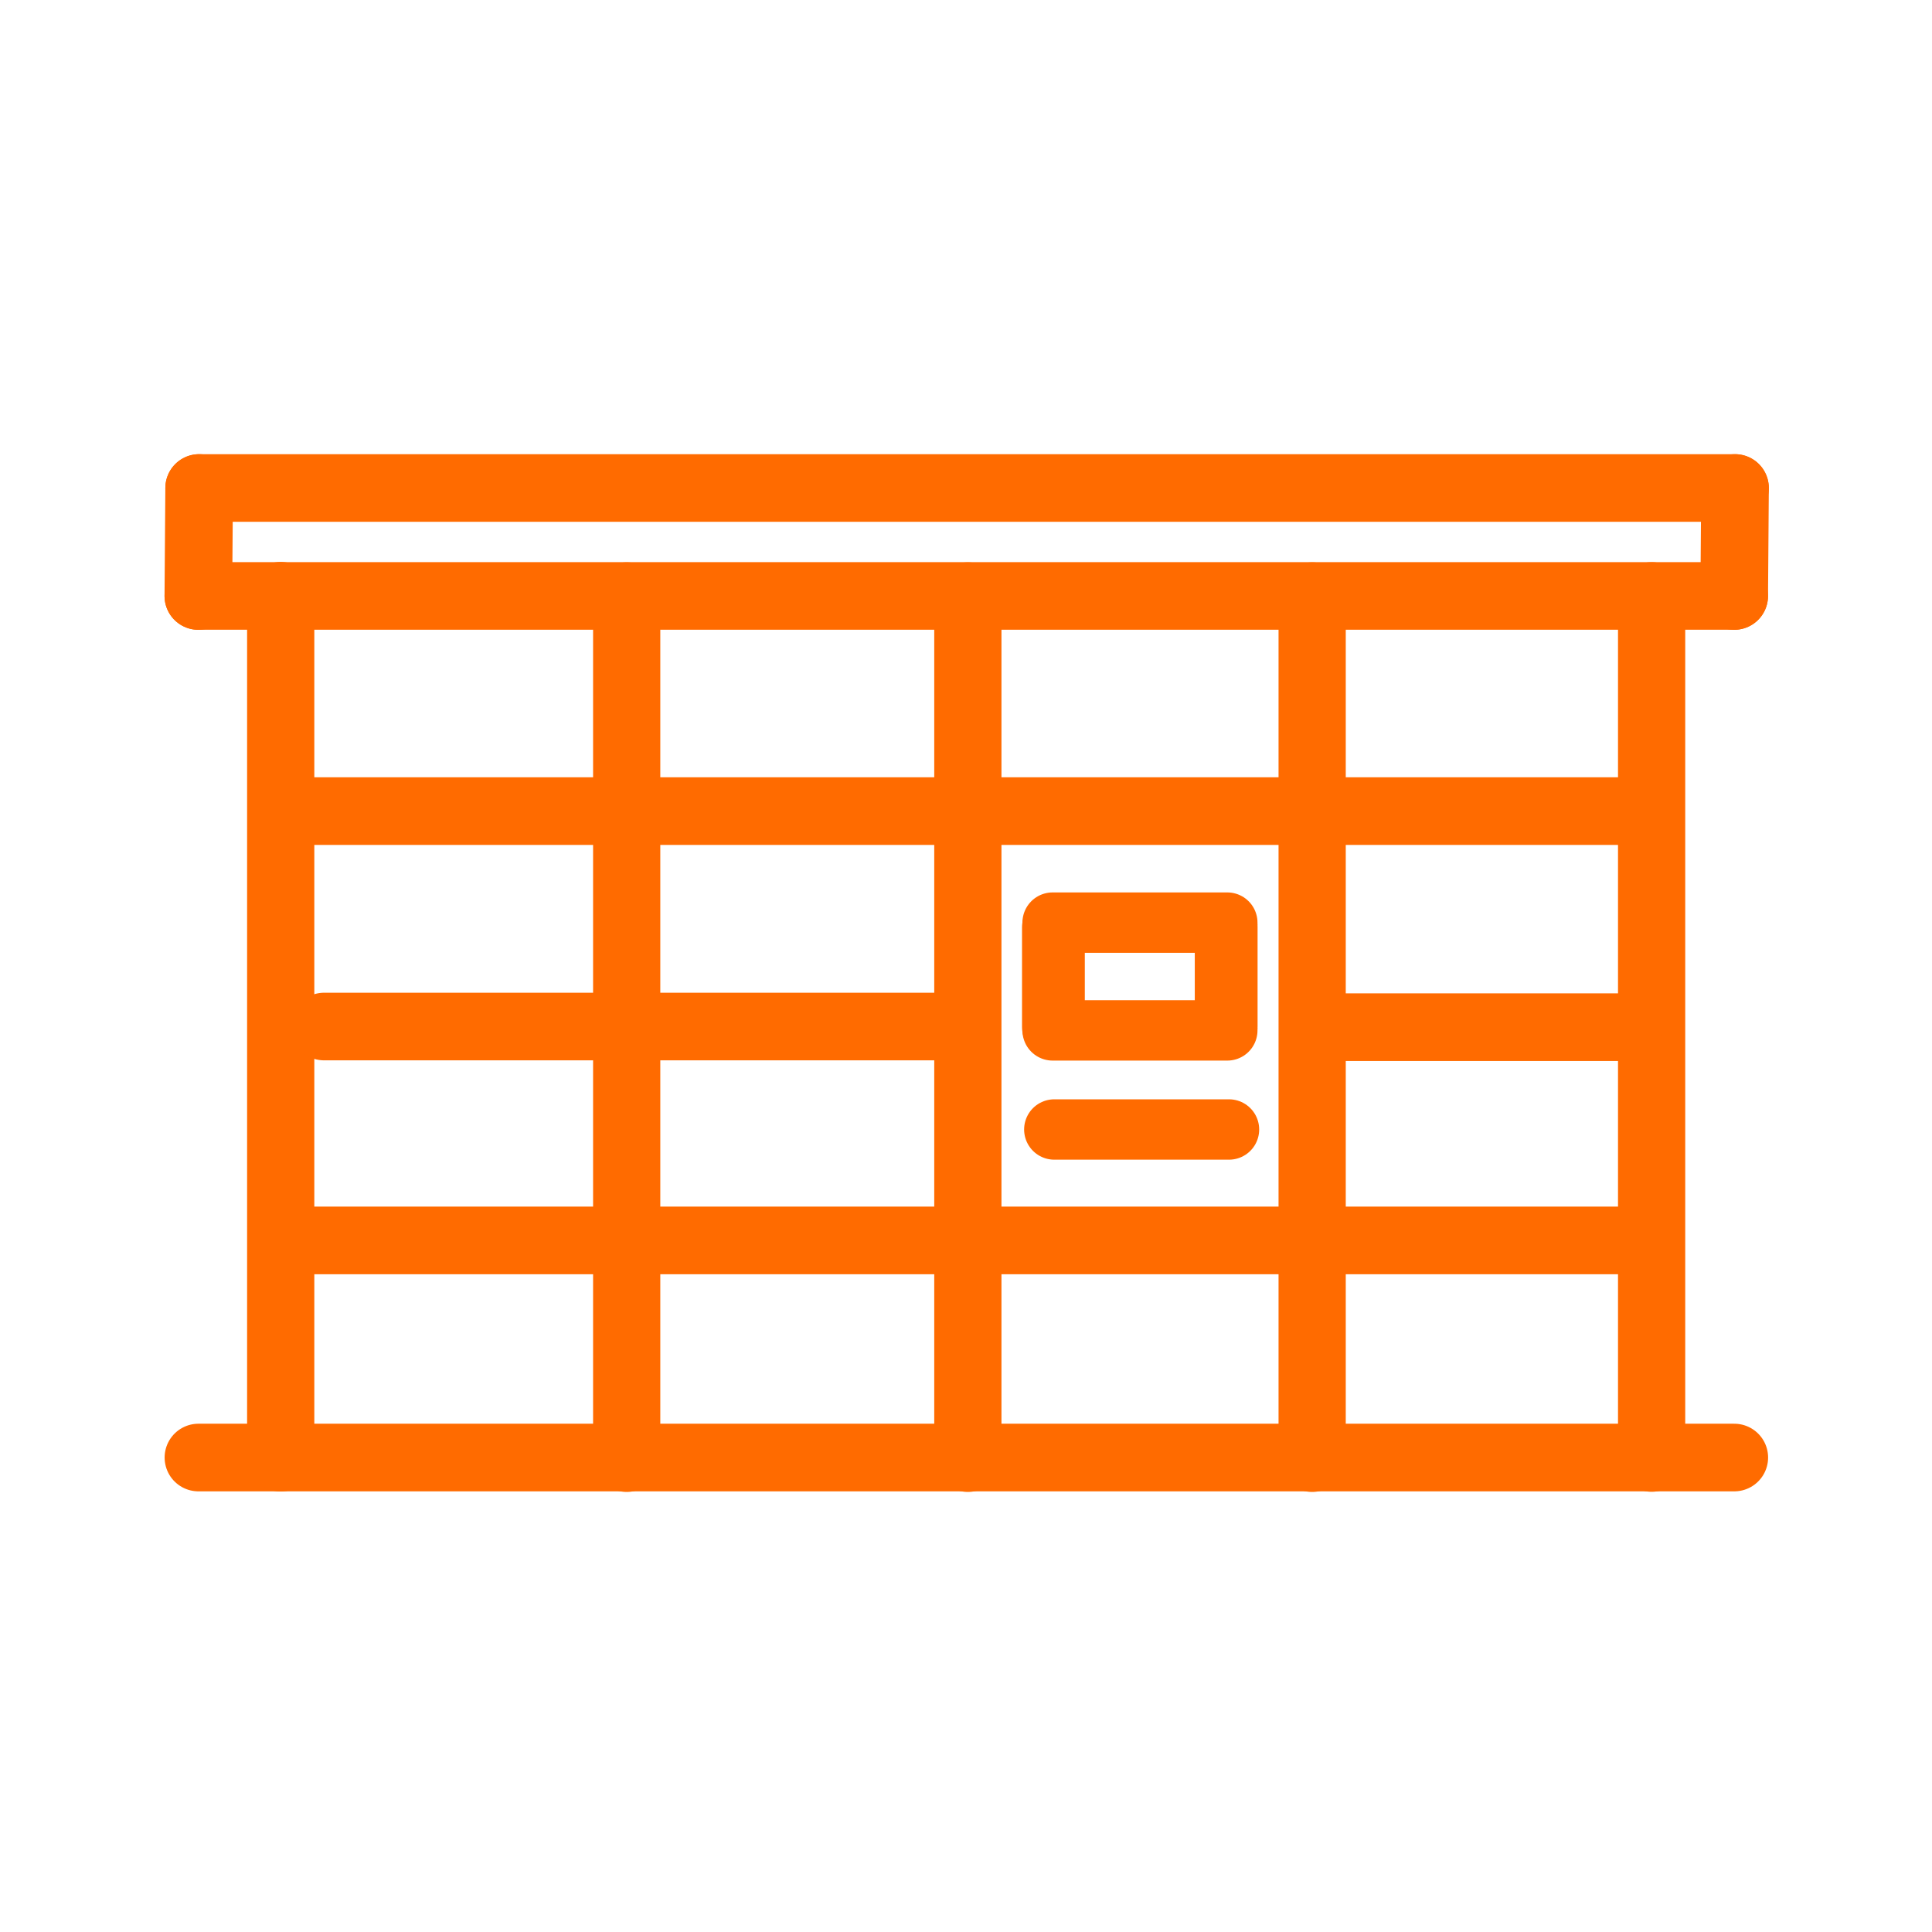
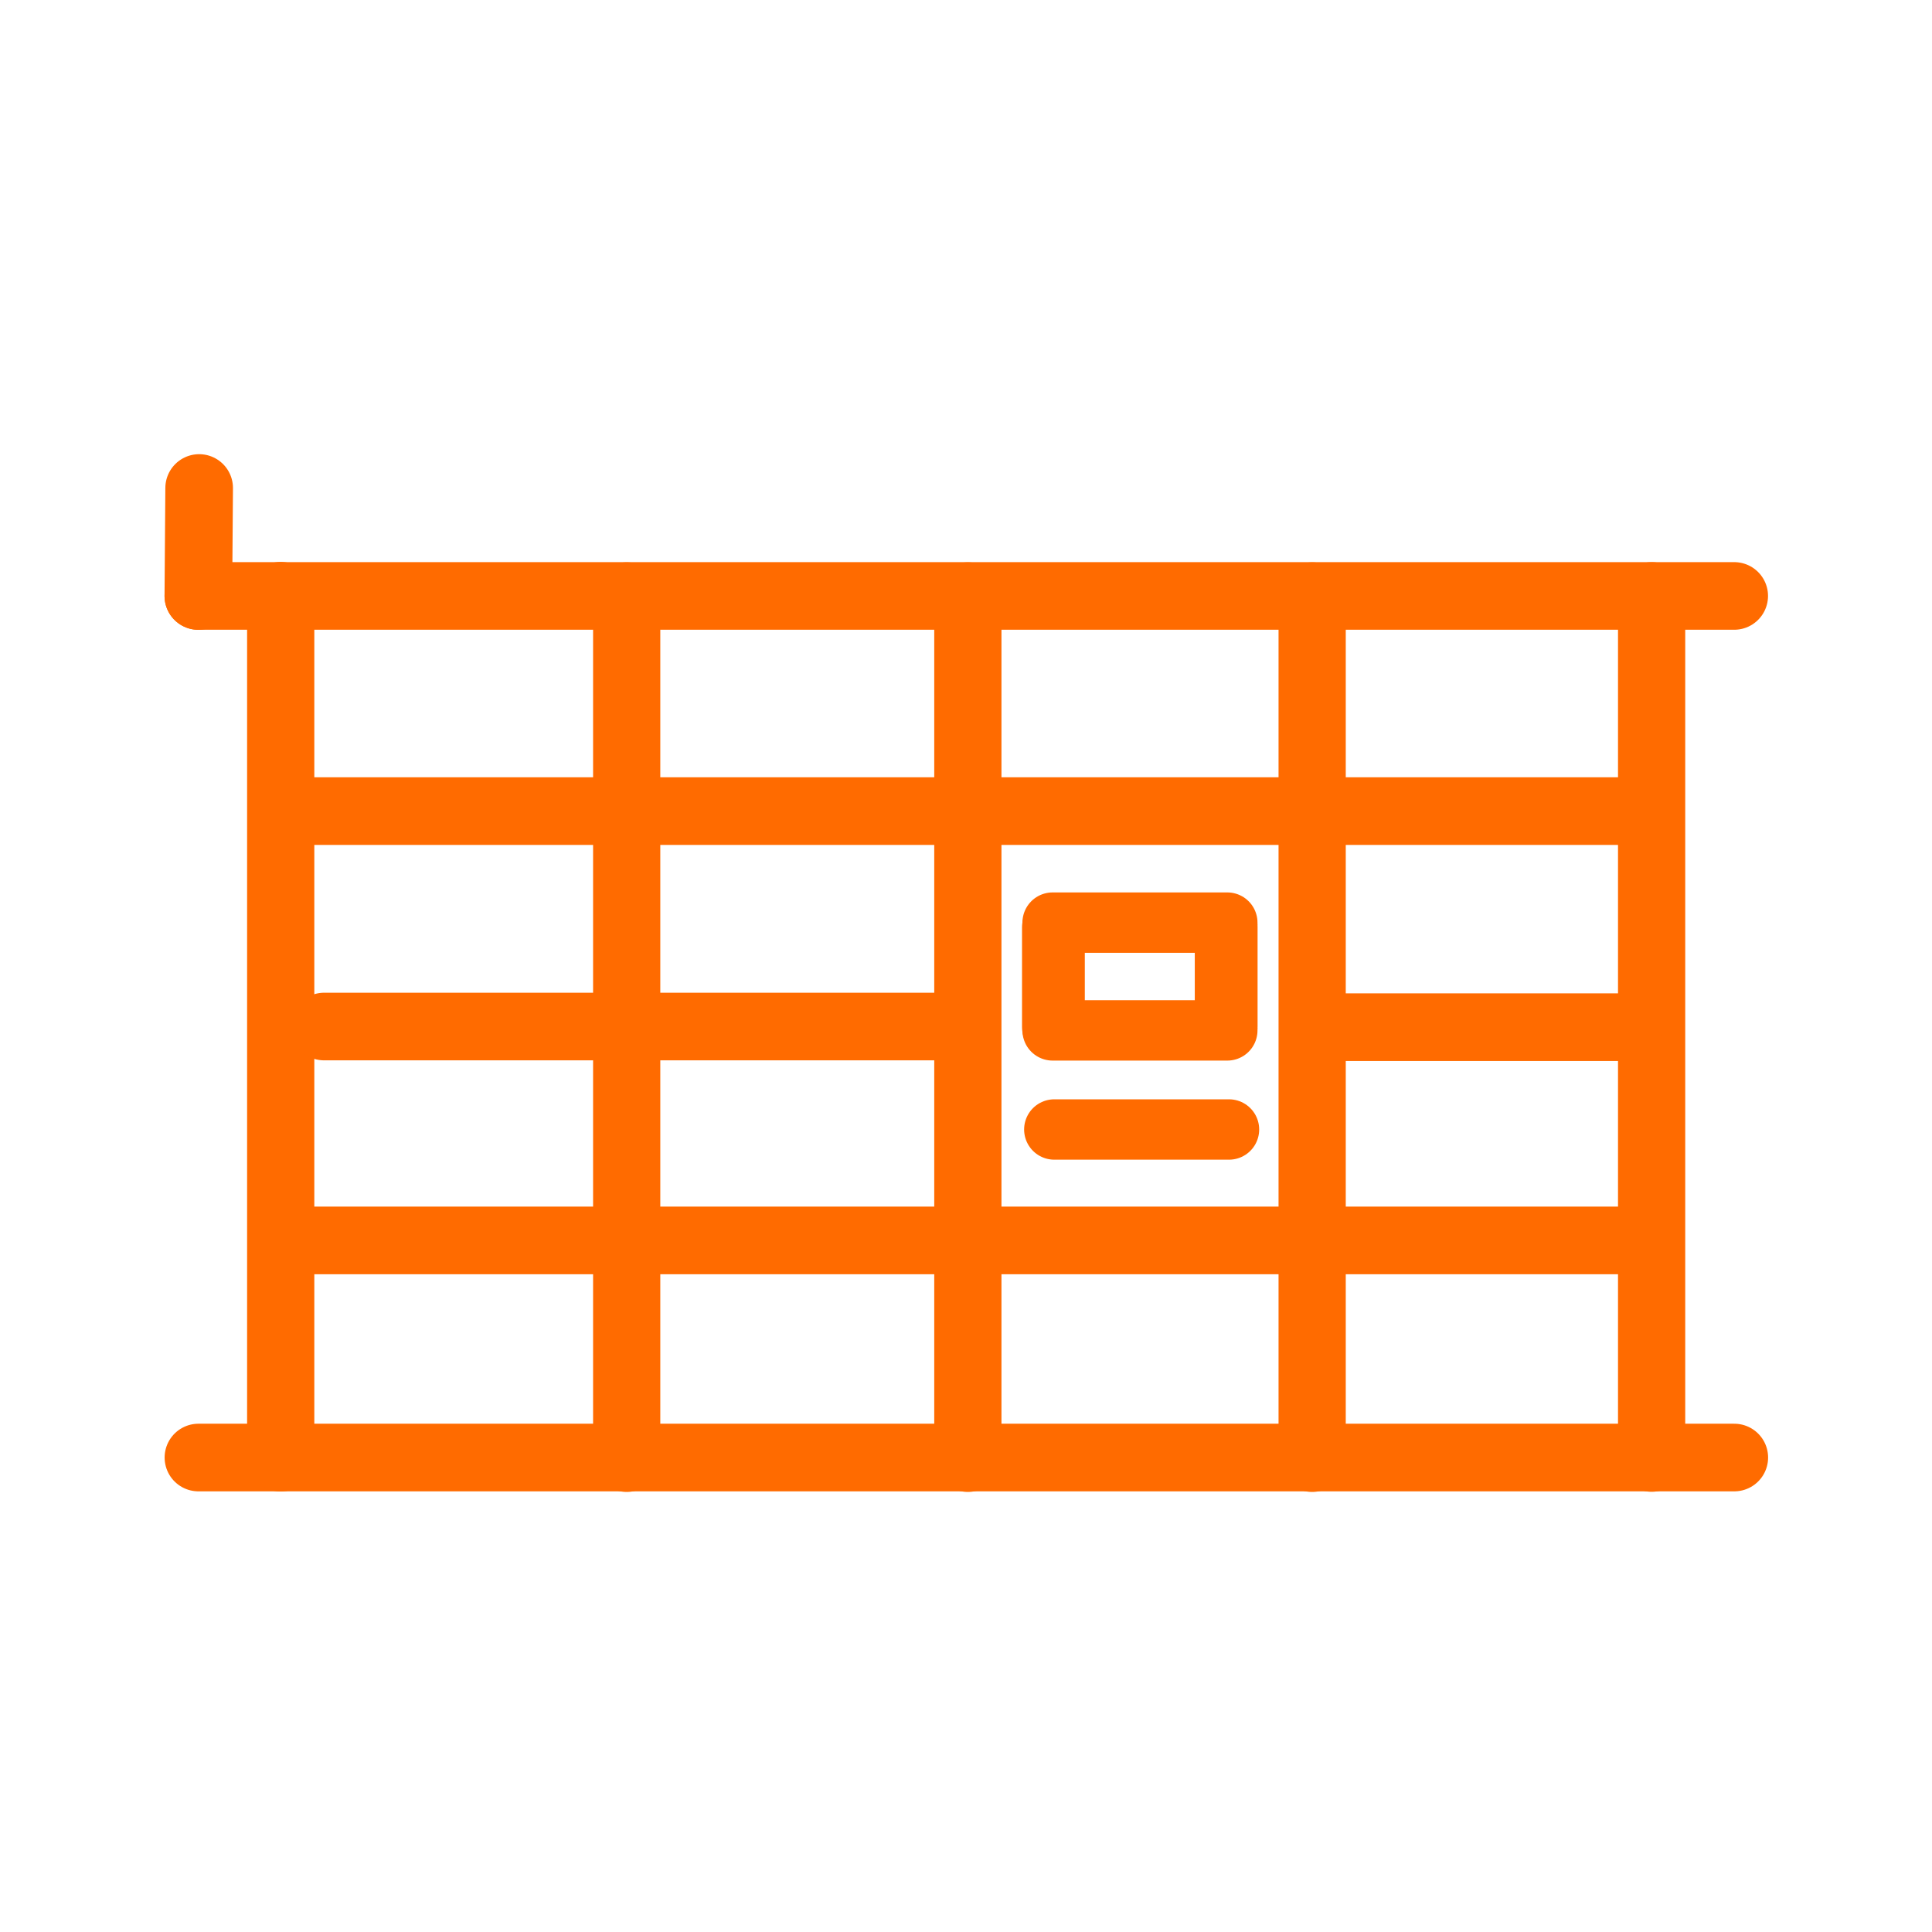
<svg xmlns="http://www.w3.org/2000/svg" xmlns:ns1="http://sodipodi.sourceforge.net/DTD/sodipodi-0.dtd" xmlns:ns2="http://www.inkscape.org/namespaces/inkscape" fill="#ff6b00" width="800px" height="800px" viewBox="0 0 24 24" version="1.1" id="svg7" ns1:docname="pakomats.svg" xml:space="preserve" ns2:version="1.2.2 (732a01da63, 2022-12-09)">
  <defs id="defs11">
    <ns2:path-effect effect="bspline" id="path-effect2619" is_visible="true" lpeversion="1" weight="33.333" steps="2" helper_size="0" apply_no_weight="true" apply_with_weight="true" only_selected="false" />
    <ns2:path-effect effect="bspline" id="path-effect2589" is_visible="true" lpeversion="1" weight="33.333" steps="2" helper_size="0" apply_no_weight="true" apply_with_weight="true" only_selected="false" />
    <ns2:path-effect effect="bspline" id="path-effect2585" is_visible="true" lpeversion="1" weight="33.333" steps="2" helper_size="0" apply_no_weight="true" apply_with_weight="true" only_selected="false" />
    <ns2:path-effect effect="bspline" id="path-effect2581" is_visible="true" lpeversion="1" weight="33.333" steps="2" helper_size="0" apply_no_weight="true" apply_with_weight="true" only_selected="false" />
    <ns2:path-effect effect="bspline" id="path-effect2535" is_visible="true" lpeversion="1" weight="33.333" steps="2" helper_size="0" apply_no_weight="true" apply_with_weight="true" only_selected="false" />
    <ns2:path-effect effect="bspline" id="path-effect2453" is_visible="true" lpeversion="1" weight="33.333" steps="2" helper_size="0" apply_no_weight="true" apply_with_weight="true" only_selected="false" />
    <ns2:path-effect effect="bspline" id="path-effect2423" is_visible="true" lpeversion="1" weight="33.333" steps="2" helper_size="0" apply_no_weight="true" apply_with_weight="true" only_selected="false" />
    <ns2:path-effect effect="bspline" id="path-effect2419" is_visible="true" lpeversion="1" weight="33.333" steps="2" helper_size="0" apply_no_weight="true" apply_with_weight="true" only_selected="false" />
    <ns2:path-effect effect="bspline" id="path-effect2389" is_visible="true" lpeversion="1" weight="33.333" steps="2" helper_size="0" apply_no_weight="true" apply_with_weight="true" only_selected="false" />
    <ns2:path-effect effect="bspline" id="path-effect2389-6" is_visible="true" lpeversion="1" weight="33.333" steps="2" helper_size="0" apply_no_weight="true" apply_with_weight="true" only_selected="false" />
    <ns2:path-effect effect="bspline" id="path-effect2389-1" is_visible="true" lpeversion="1" weight="33.333" steps="2" helper_size="0" apply_no_weight="true" apply_with_weight="true" only_selected="false" />
    <ns2:path-effect effect="bspline" id="path-effect2453-2" is_visible="true" lpeversion="1" weight="33.333" steps="2" helper_size="0" apply_no_weight="true" apply_with_weight="true" only_selected="false" />
    <ns2:path-effect effect="bspline" id="path-effect2453-4" is_visible="true" lpeversion="1" weight="33.333" steps="2" helper_size="0" apply_no_weight="true" apply_with_weight="true" only_selected="false" />
    <ns2:path-effect effect="bspline" id="path-effect2453-6" is_visible="true" lpeversion="1" weight="33.333" steps="2" helper_size="0" apply_no_weight="true" apply_with_weight="true" only_selected="false" />
    <ns2:path-effect effect="bspline" id="path-effect2453-8" is_visible="true" lpeversion="1" weight="33.333" steps="2" helper_size="0" apply_no_weight="true" apply_with_weight="true" only_selected="false" />
    <ns2:path-effect effect="bspline" id="path-effect2535-7" is_visible="true" lpeversion="1" weight="33.333" steps="2" helper_size="0" apply_no_weight="true" apply_with_weight="true" only_selected="false" />
    <ns2:path-effect effect="bspline" id="path-effect2535-75" is_visible="true" lpeversion="1" weight="33.333" steps="2" helper_size="0" apply_no_weight="true" apply_with_weight="true" only_selected="false" />
    <ns2:path-effect effect="bspline" id="path-effect2589-4" is_visible="true" lpeversion="1" weight="33.333" steps="2" helper_size="0" apply_no_weight="true" apply_with_weight="true" only_selected="false" />
    <ns2:path-effect effect="bspline" id="path-effect2619-3" is_visible="true" lpeversion="1" weight="33.333" steps="2" helper_size="0" apply_no_weight="true" apply_with_weight="true" only_selected="false" />
    <ns2:path-effect effect="bspline" id="path-effect2589-4-0" is_visible="true" lpeversion="1" weight="33.333" steps="2" helper_size="0" apply_no_weight="true" apply_with_weight="true" only_selected="false" />
  </defs>
  <ns1:namedview id="namedview9" pagecolor="#ffffff" bordercolor="#000000" borderopacity="0.25" ns2:showpageshadow="2" ns2:pageopacity="0.0" ns2:pagecheckerboard="0" ns2:deskcolor="#d1d1d1" showgrid="false" ns2:zoom="0.73981047" ns2:cx="260.20178" ns2:cy="390.64059" ns2:window-width="1920" ns2:window-height="1017" ns2:window-x="-8" ns2:window-y="-8" ns2:window-maximized="1" ns2:current-layer="svg7" />
  <g id="SVGRepo_bgCarrier" stroke-width="0" />
  <g id="SVGRepo_tracerCarrier" stroke-linecap="round" stroke-linejoin="round" />
-   <path style="fill:#ff6b00;stroke:#ff6b00;stroke-width:0.84;stroke-linecap:round;stroke-linejoin:round;stroke-dasharray:none" d="m 2.474,6.062 c 0,0 19.079,0 19.079,0" id="path2387" ns2:path-effect="#path-effect2389" ns2:original-d="M 2.4736065,6.0615372 H 21.552817" />
  <path style="fill:#ff6b00;stroke:#ff6b00;stroke-width:0.84;stroke-linecap:round;stroke-linejoin:round;stroke-dasharray:none" d="m 2.465,18.106 c 0,0 19.079,0 19.079,0" id="path2387-9" ns2:path-effect="#path-effect2389-1" ns2:original-d="M 2.4651218,18.105989 H 21.544332" />
  <path style="fill:#ff6b00;stroke:#ff6b00;stroke-width:0.84;stroke-linecap:round;stroke-linejoin:round;stroke-dasharray:none" d="m 2.464,7.403 c 0,0 19.079,0 19.079,0" id="path2387-2" ns2:path-effect="#path-effect2389-6" ns2:original-d="M 2.4635268,7.4034654 H 21.542737" />
-   <path style="fill:#ff6b00;stroke:#ff6b00;stroke-width:0.84;stroke-linecap:round;stroke-linejoin:round;stroke-dasharray:none" d="m 21.553,6.062 c 0,0 -0.01,1.342 -0.01,1.342" id="path2417" ns2:path-effect="#path-effect2419" ns2:original-d="m 21.552817,6.0615372 -0.01008,1.3419282" />
  <path style="fill:#ff6b00;stroke:#ff6b00;stroke-width:0.84;stroke-linecap:round;stroke-linejoin:round;stroke-dasharray:none" d="m 2.474,6.062 c 0,0 -0.01,1.342 -0.01,1.342" id="path2421" ns2:path-effect="#path-effect2423" ns2:original-d="m 2.4736065,6.0615372 -0.01008,1.3419282" />
  <path style="fill:#ff6b00;stroke:#ff6b00;stroke-width:0.835;stroke-linecap:round;stroke-linejoin:round;stroke-dasharray:none" d="m 3.487,7.398 c 0,0 0,10.713 0,10.713" id="path2451" ns2:path-effect="#path-effect2453" ns2:original-d="M 3.4873797,7.3983638 V 18.111091" />
  <path style="fill:#ff6b00;stroke:#ff6b00;stroke-width:0.835;stroke-linecap:round;stroke-linejoin:round;stroke-dasharray:none" d="m 7.785,7.403 c 0,0 0,10.713 0,10.713" id="path2451-6" ns2:path-effect="#path-effect2453-2" ns2:original-d="M 7.7849515,7.4034654 V 18.116192" />
  <path style="fill:#ff6b00;stroke:#ff6b00;stroke-width:0.835;stroke-linecap:round;stroke-linejoin:round;stroke-dasharray:none" d="m 12.023,7.403 c 0,0 0,10.713 0,10.713" id="path2451-4" ns2:path-effect="#path-effect2453-4" ns2:original-d="M 12.022523,7.4034647 V 18.116193" />
  <path style="fill:#ff6b00;stroke:#ff6b00;stroke-width:0.835;stroke-linecap:round;stroke-linejoin:round;stroke-dasharray:none" d="m 16.3,7.403 c 0,0 0,10.713 0,10.713" id="path2451-3" ns2:path-effect="#path-effect2453-6" ns2:original-d="M 16.29982,7.403466 V 18.116193" />
  <path style="fill:#ff6b00;stroke:#ff6b00;stroke-width:0.835;stroke-linecap:round;stroke-linejoin:round;stroke-dasharray:none" d="m 20.517,7.401 c 0,0 0,10.713 0,10.713" id="path2451-8" ns2:path-effect="#path-effect2453-8" ns2:original-d="M 20.517117,7.4010349 V 18.113762" />
  <path style="fill:#ff6b00;stroke:#ff6b00;stroke-width:0.84;stroke-linecap:round;stroke-linejoin:round;stroke-dasharray:none" d="m 3.847,10.076 c 0,0 16.464,0 16.464,0" id="path2533" ns2:path-effect="#path-effect2535" ns2:original-d="M 3.8473797,10.076079 H 20.311056" />
  <path style="fill:#ff6b00;stroke:#ff6b00;stroke-width:0.84;stroke-linecap:round;stroke-linejoin:round;stroke-dasharray:none" d="m 3.751,15.409 c 0,0 16.464,0 16.464,0" id="path2533-8" ns2:path-effect="#path-effect2535-7" ns2:original-d="M 3.7508822,15.408526 H 20.214559" />
  <path style="fill:#ff6b00;stroke:#ff6b00;stroke-width:0.84;stroke-linecap:round;stroke-linejoin:round;stroke-dasharray:none" d="m 4.027,12.752 c 0,0 7.563,0 7.563,0" id="path2579" ns2:path-effect="#path-effect2581" ns2:original-d="M 4.0273797,12.751614 H 11.590127" />
  <path style="fill:#ff6b00;stroke:#ff6b00;stroke-width:0.84;stroke-linecap:round;stroke-linejoin:round;stroke-dasharray:none" d="m 16.66,12.76 c 0,0 3.57,0 3.57,0" id="path2583" ns2:path-effect="#path-effect2585" ns2:original-d="m 16.65982,12.75983 h 3.570134" />
  <path style="fill:#ff6b00;stroke:#ff6b00;stroke-width:0.75;stroke-linecap:round;stroke-linejoin:round;stroke-dasharray:none" d="m 13.076,11.461 c 0,0 2.17,0 2.17,0" id="path2587" ns2:path-effect="#path-effect2589" ns2:original-d="m 13.07621,11.460706 h 2.169923" />
  <path style="fill:#ff6b00;stroke:#ff6b00;stroke-width:0.75;stroke-linecap:round;stroke-linejoin:round;stroke-dasharray:none" d="m 13.076,12.8 c 0,0 2.17,0 2.17,0" id="path2587-6" ns2:path-effect="#path-effect2589-4" ns2:original-d="m 13.07621,12.800333 h 2.169922" />
  <path style="fill:#ff6b00;stroke:#ff6b00;stroke-width:0.75;stroke-linecap:round;stroke-linejoin:round;stroke-dasharray:none" d="m 13.097,14.031 c 0,0 2.17,0 2.17,0" id="path2587-6-9" ns2:path-effect="#path-effect2589-4-0" ns2:original-d="m 13.096899,14.03062 h 2.169922" />
  <path style="fill:#ff6b00;stroke:#ff6b00;stroke-width:0.78;stroke-linecap:round;stroke-linejoin:round;stroke-dasharray:none" d="m 13.086,11.521 c 0,0 0,1.237 0,1.237" id="path2617" ns2:path-effect="#path-effect2619" ns2:original-d="m 13.086159,11.520706 v 1.236803" />
  <path style="fill:#ff6b00;stroke:#ff6b00;stroke-width:0.78;stroke-linecap:round;stroke-linejoin:round;stroke-dasharray:none" d="m 15.232,11.513 c 0,0 0,1.237 0,1.237" id="path2617-5" ns2:path-effect="#path-effect2619-3" ns2:original-d="M 15.231942,11.513247 V 12.75005" />
</svg>